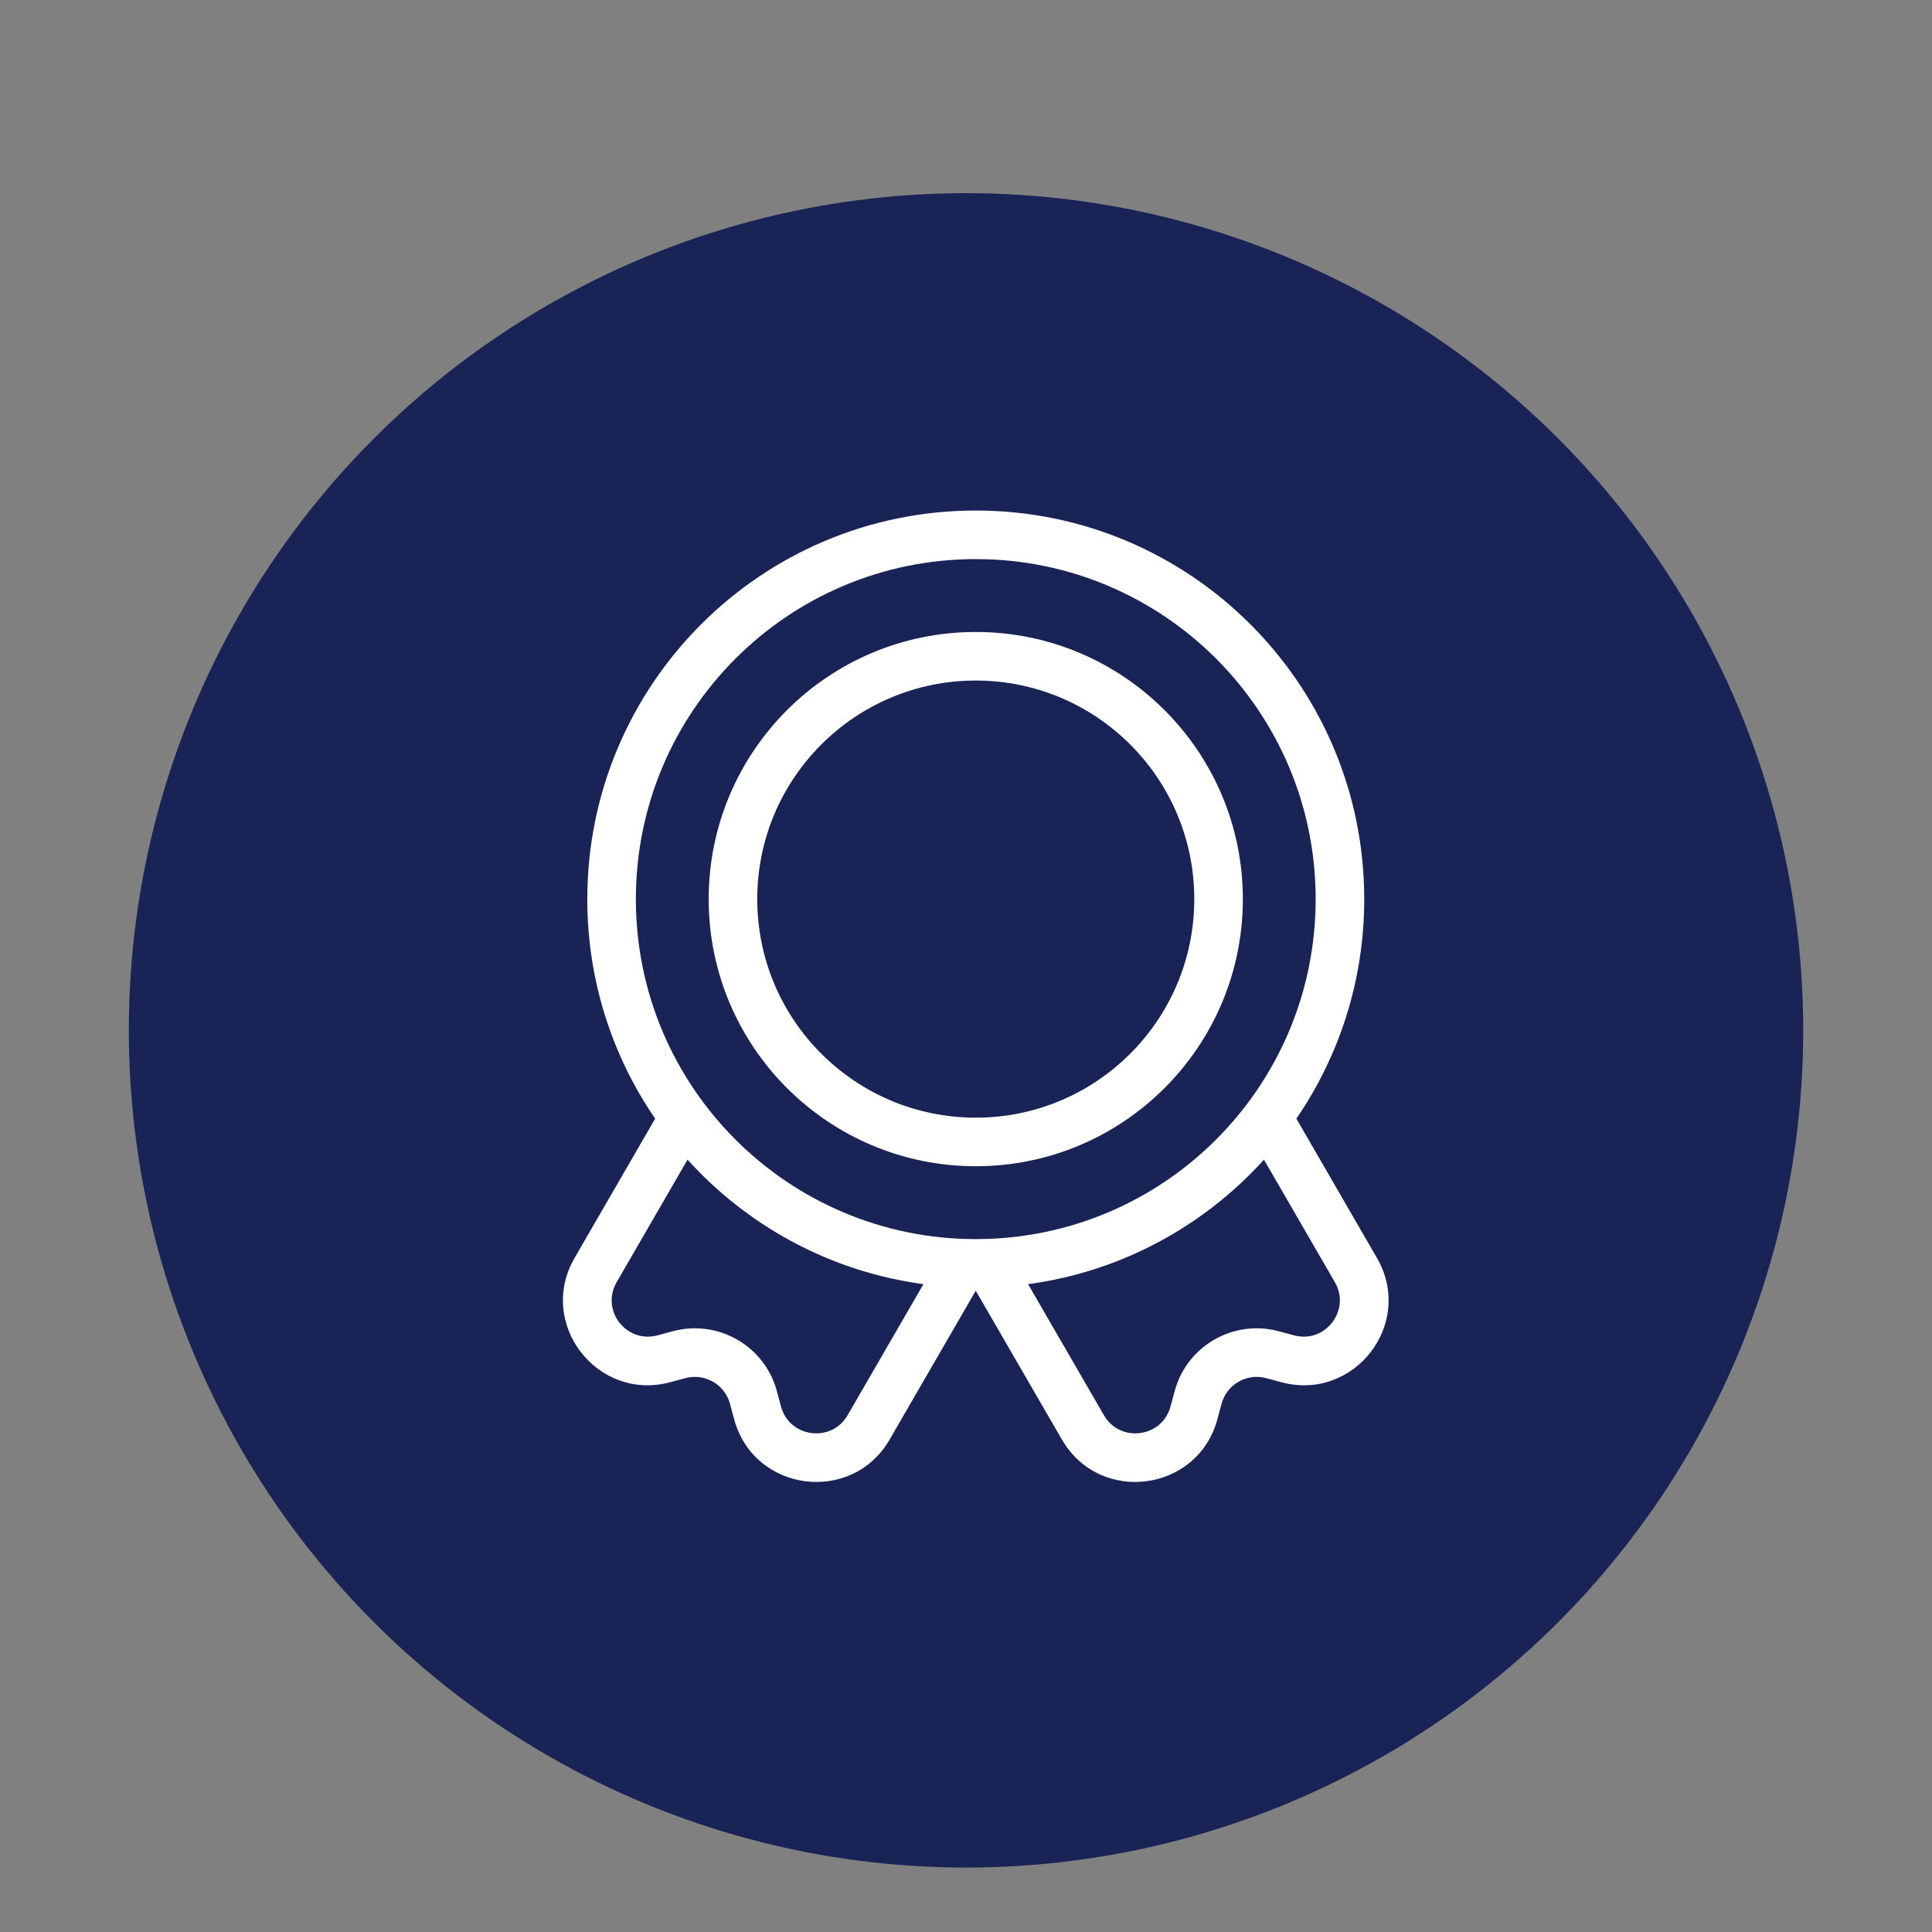
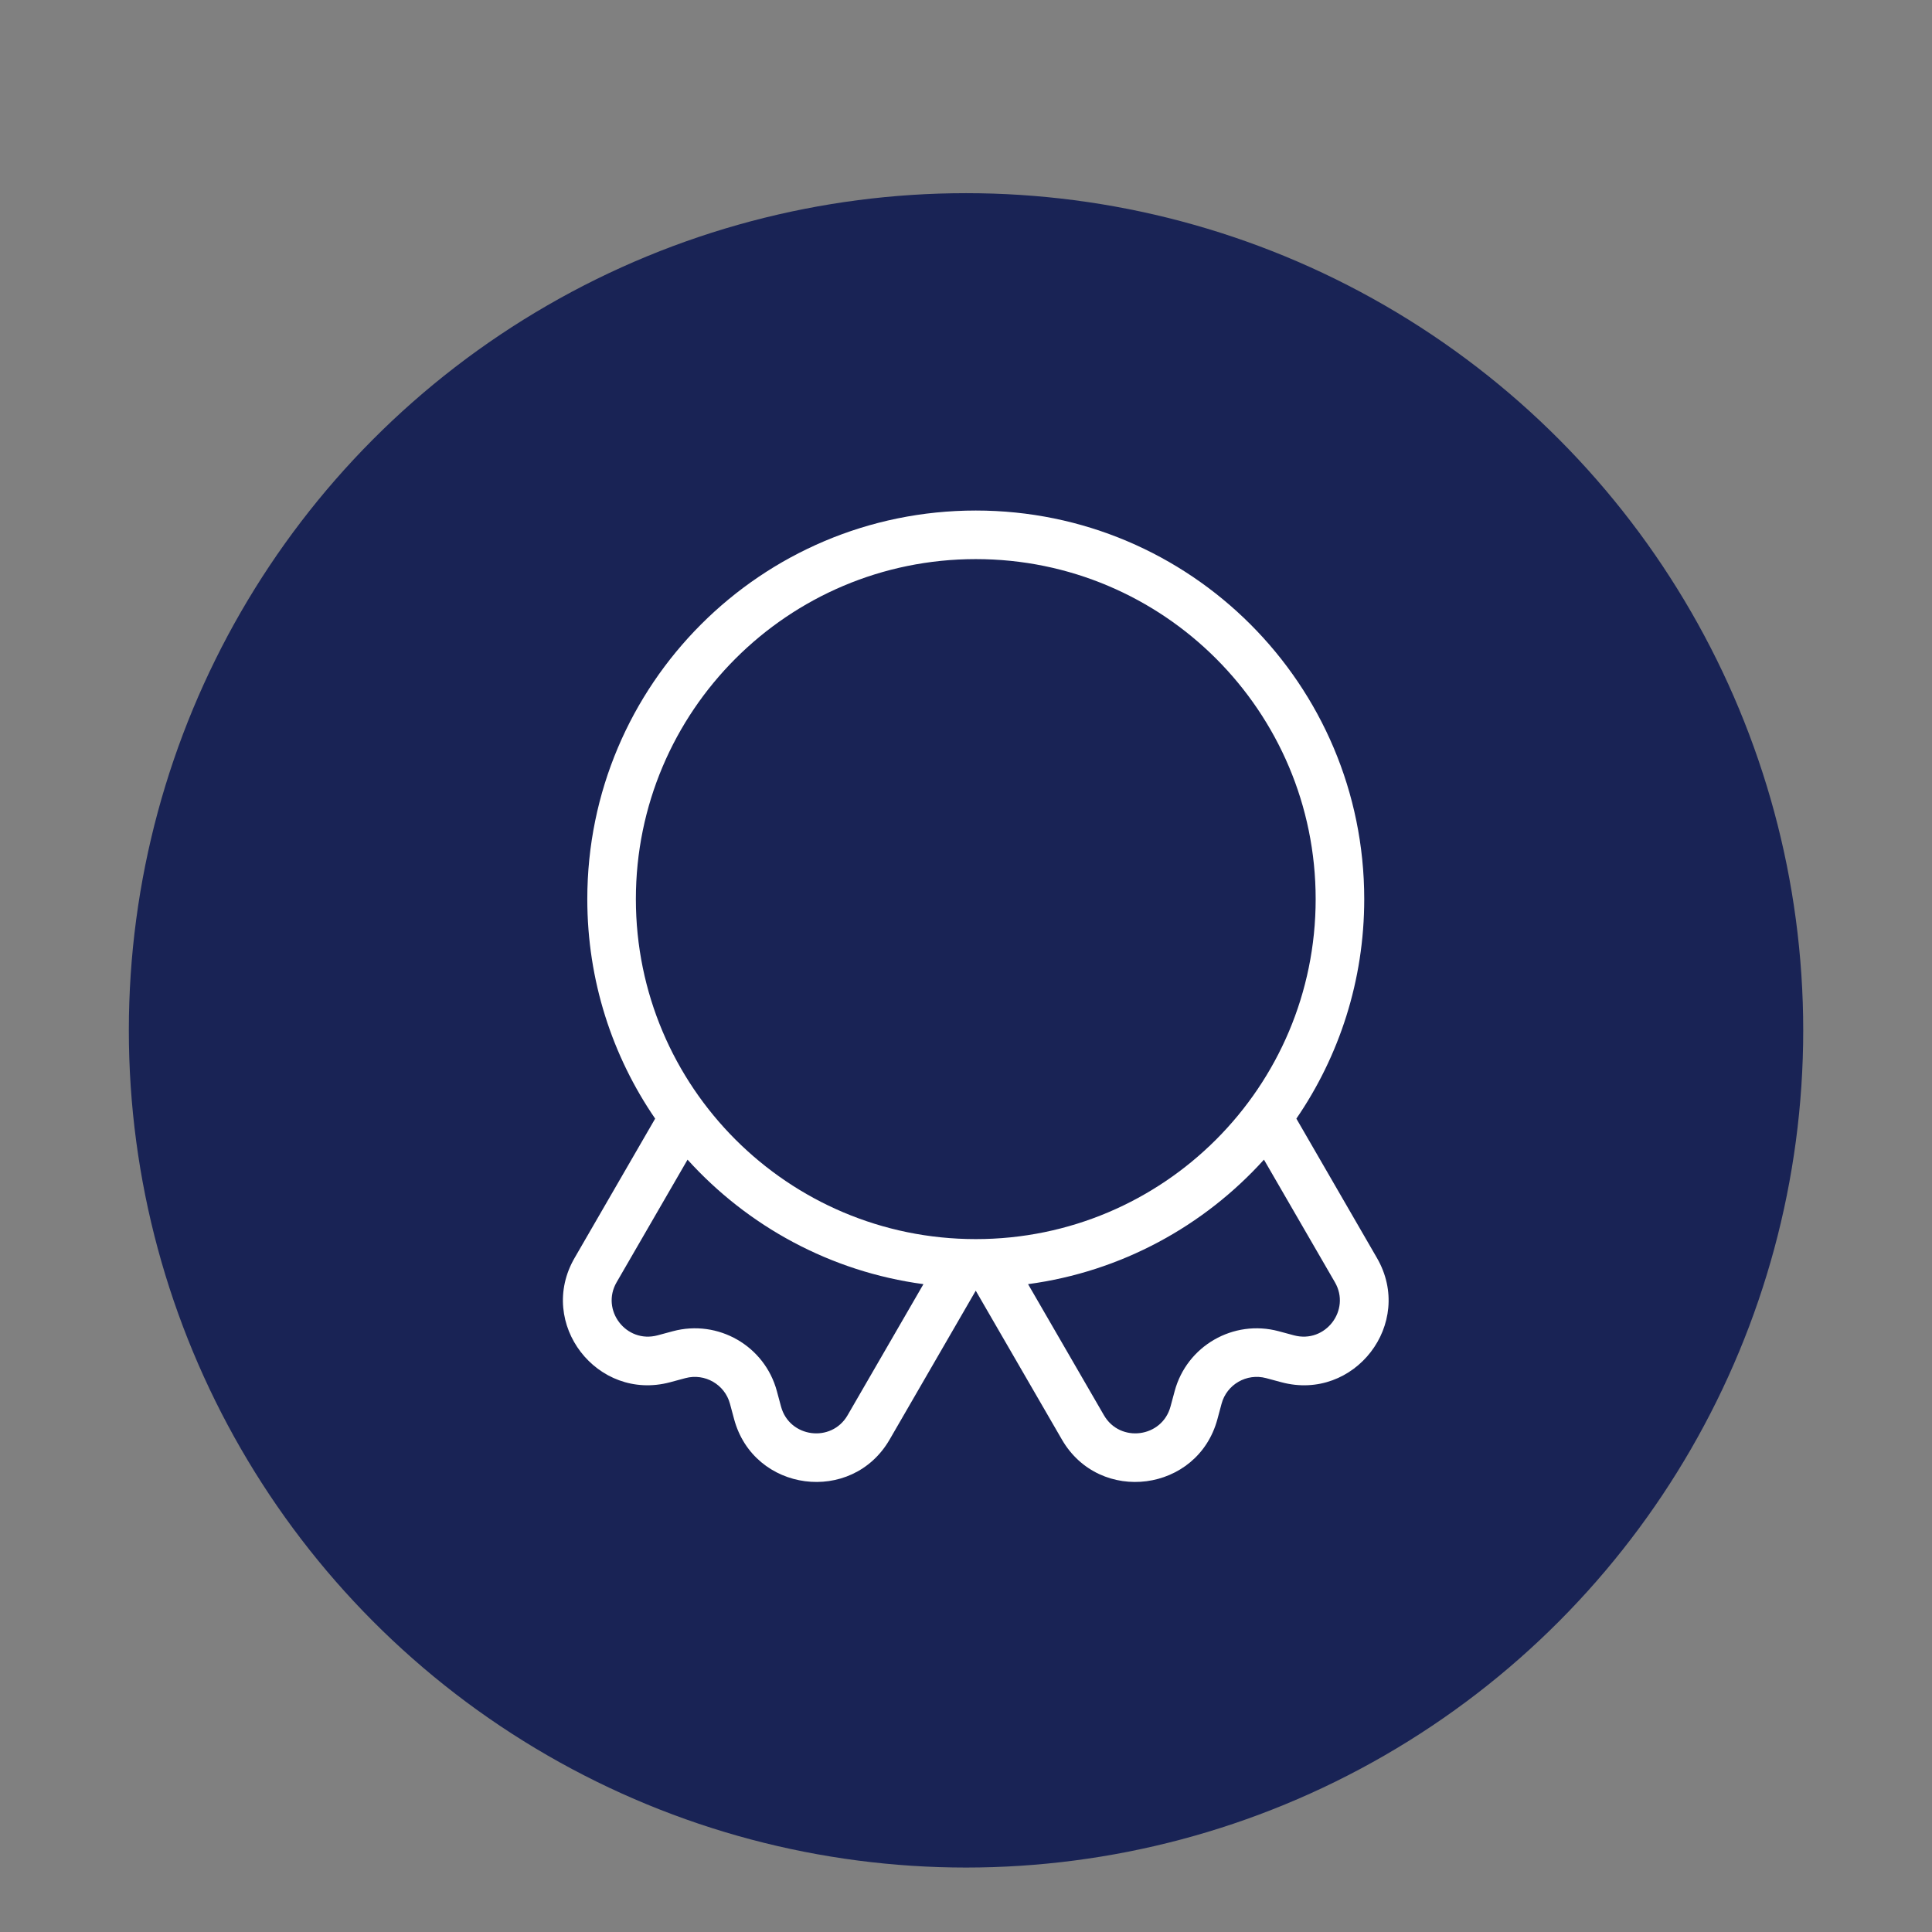
<svg xmlns="http://www.w3.org/2000/svg" fill="none" height="100%" overflow="visible" preserveAspectRatio="none" style="display: block;" viewBox="0 0 64 64" width="100%">
  <rect x="0" y="0" width="64" height="64" fill="#808080" stroke="none" />
  <g id="Frame 156">
    <g id="bank / 24 / Outline">
      <circle cx="32.001" cy="34.132" fill="#192355" id="Ellipse 27" r="27.733" />
      <g id="Group 487">
-         <path clip-rule="evenodd" d="M32.324 20.935C27.437 20.935 23.476 24.897 23.476 29.784C23.476 34.671 27.437 38.633 32.324 38.633C37.21 38.633 41.171 34.671 41.171 29.784C41.171 24.897 37.21 20.935 32.324 20.935ZM25.085 29.784C25.085 25.785 28.326 22.544 32.324 22.544C36.321 22.544 39.562 25.785 39.562 29.784C39.562 33.783 36.321 37.024 32.324 37.024C28.326 37.024 25.085 33.783 25.085 29.784Z" fill="white" fill-rule="evenodd" id="Vector" />
        <path clip-rule="evenodd" d="M19.455 29.784C19.455 22.676 25.217 16.912 32.324 16.912C39.43 16.912 45.192 22.676 45.192 29.784C45.192 32.482 44.362 34.988 42.944 37.056L45.613 41.671C46.87 43.842 44.865 46.435 42.45 45.789L41.941 45.652C41.297 45.481 40.637 45.862 40.466 46.501L40.329 47.01C39.679 49.428 36.429 49.852 35.177 47.687L32.323 42.756L29.47 47.687C28.218 49.852 24.968 49.428 24.318 47.01L24.181 46.501C24.01 45.863 23.35 45.481 22.706 45.652L22.197 45.789C19.782 46.434 17.777 43.842 19.034 41.671L21.703 37.056C20.284 34.988 19.455 32.482 19.455 29.784H19.455ZM32.324 18.521C26.105 18.521 21.064 23.563 21.064 29.784C21.064 36.005 26.105 41.047 32.324 41.047C38.543 41.047 43.583 36.005 43.583 29.784C43.583 23.563 38.543 18.521 32.324 18.521ZM41.87 38.415C39.881 40.615 37.142 42.125 34.056 42.539L36.569 46.881C37.105 47.809 38.498 47.624 38.775 46.592L38.912 46.084C39.314 44.585 40.857 43.697 42.356 44.098L42.865 44.235C43.907 44.513 44.754 43.397 44.221 42.477L41.87 38.415ZM30.59 42.539C27.505 42.125 24.766 40.615 22.776 38.415L20.426 42.477C19.893 43.397 20.74 44.513 21.782 44.235L22.291 44.098C23.79 43.697 25.333 44.585 25.735 46.084L25.872 46.592C26.148 47.624 27.542 47.809 28.078 46.881L30.59 42.539Z" fill="white" fill-rule="evenodd" id="Vector_2" />
      </g>
    </g>
  </g>
</svg>